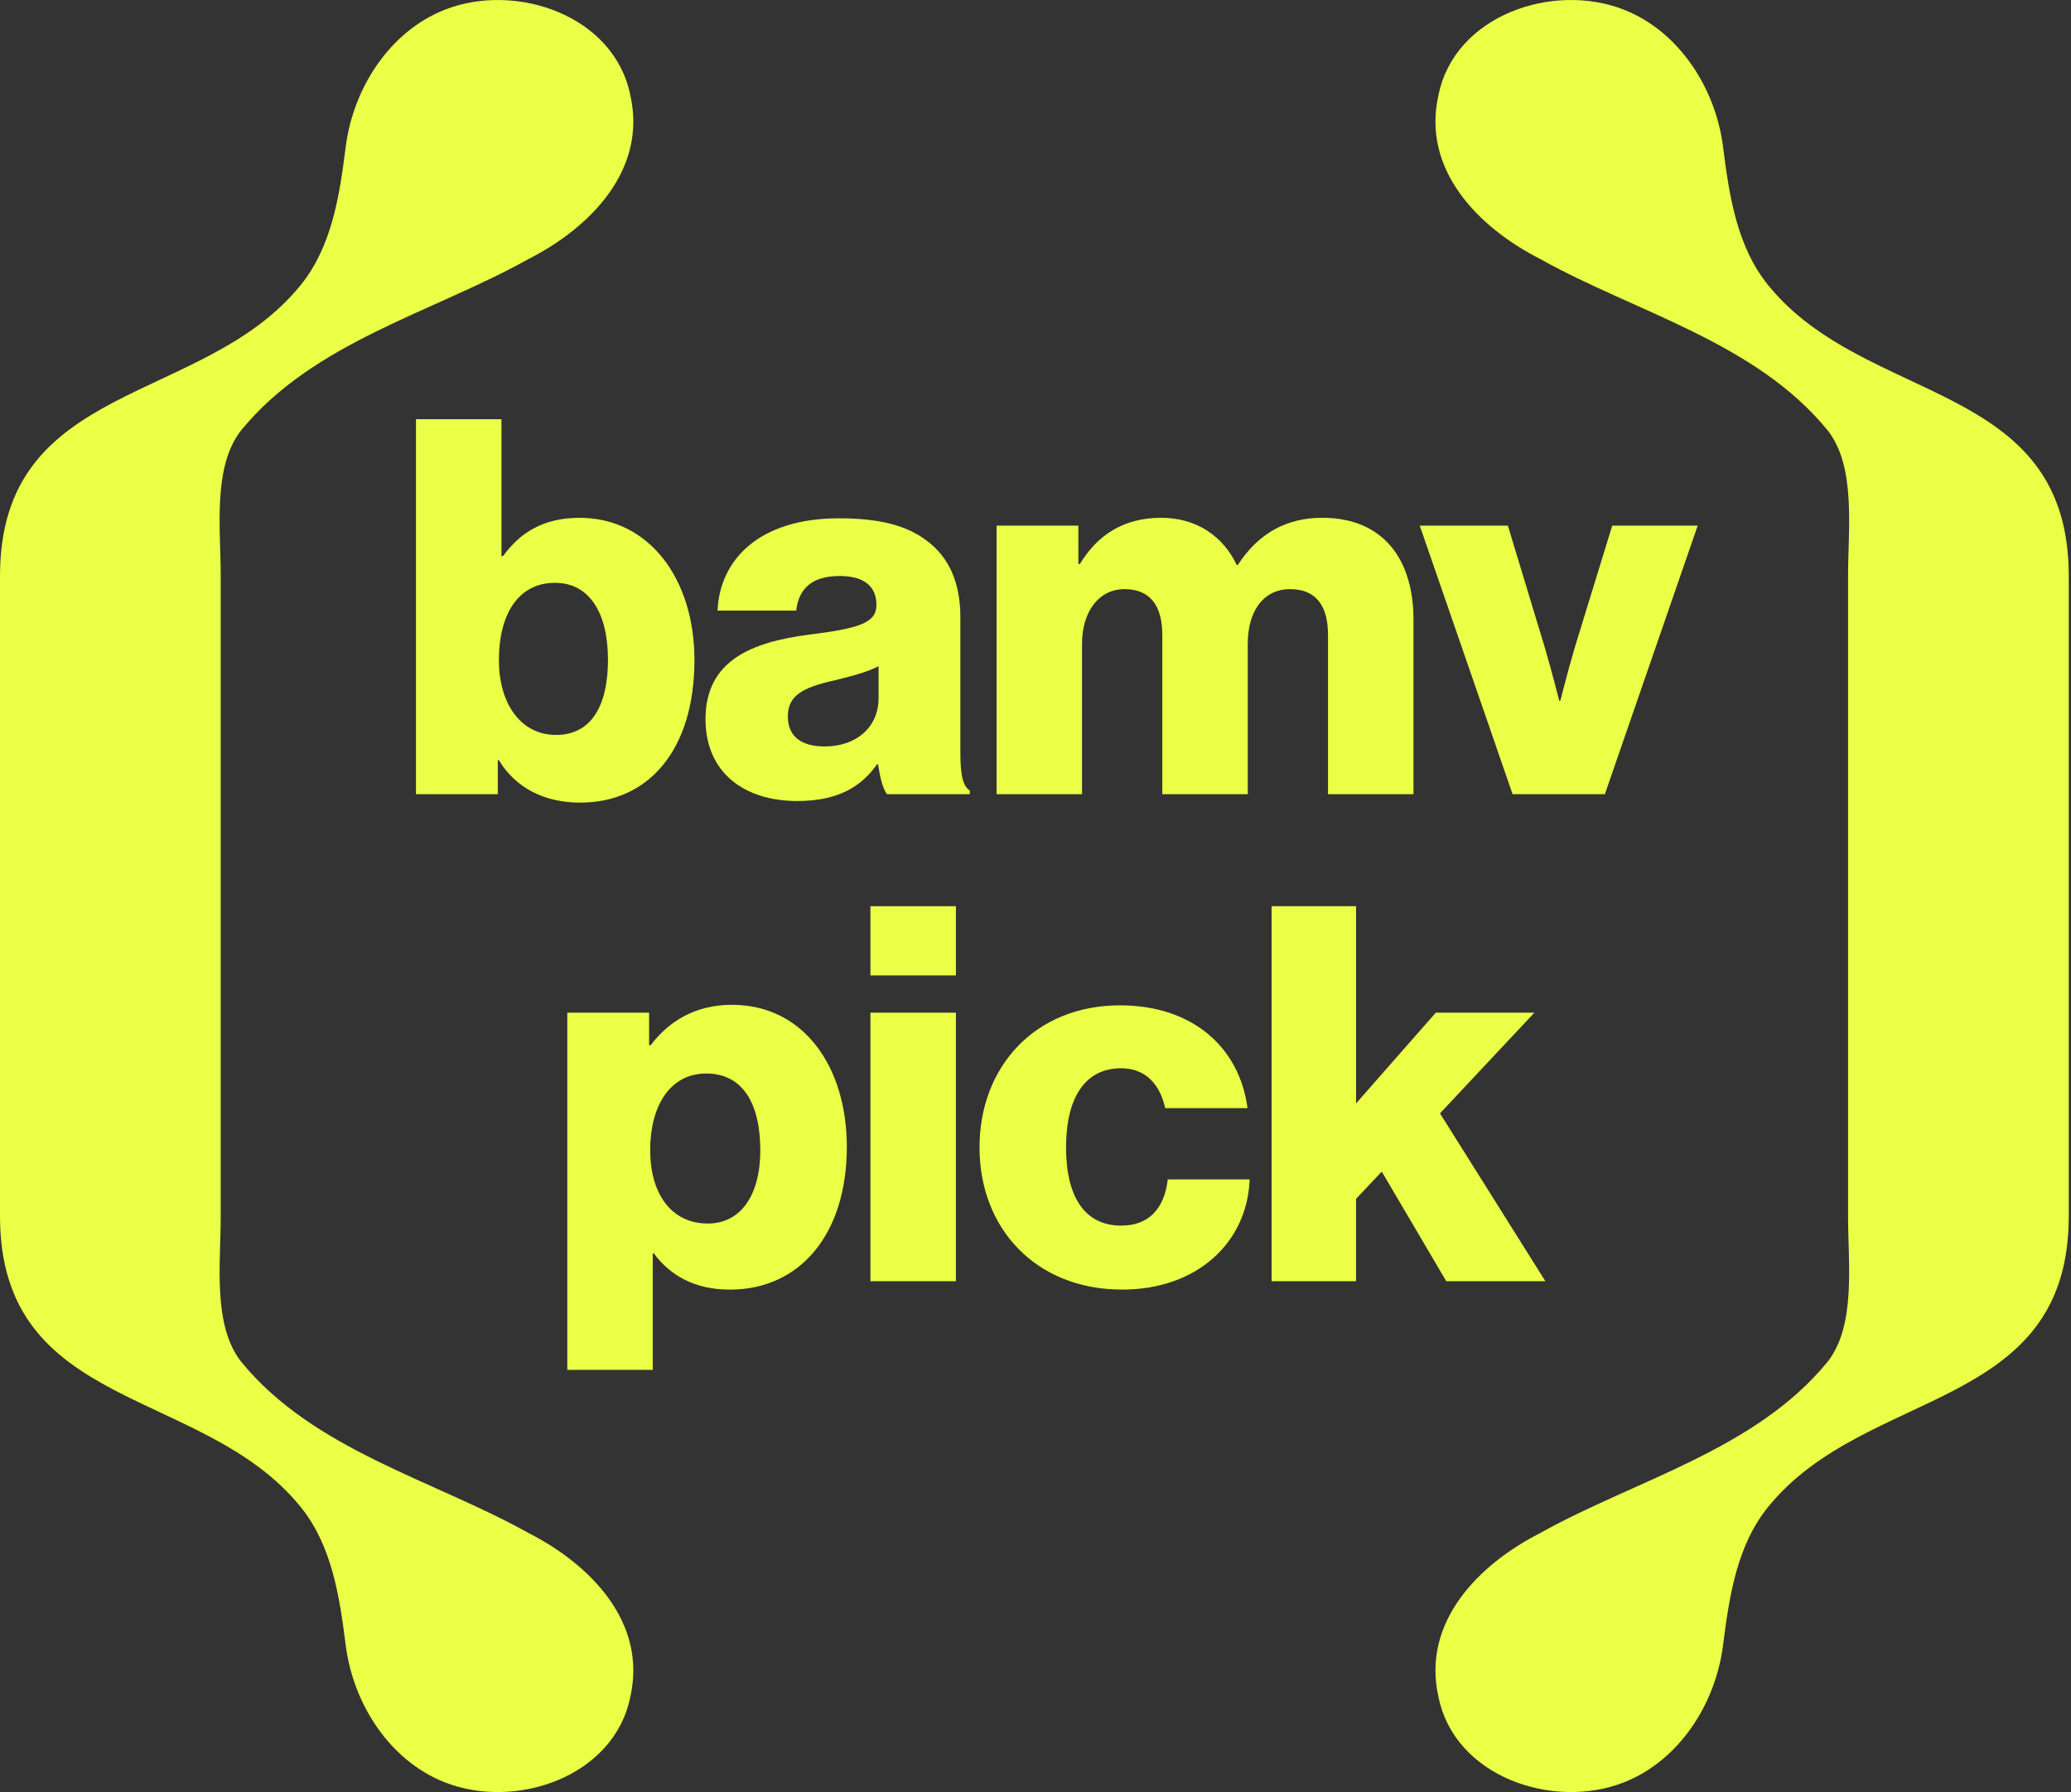
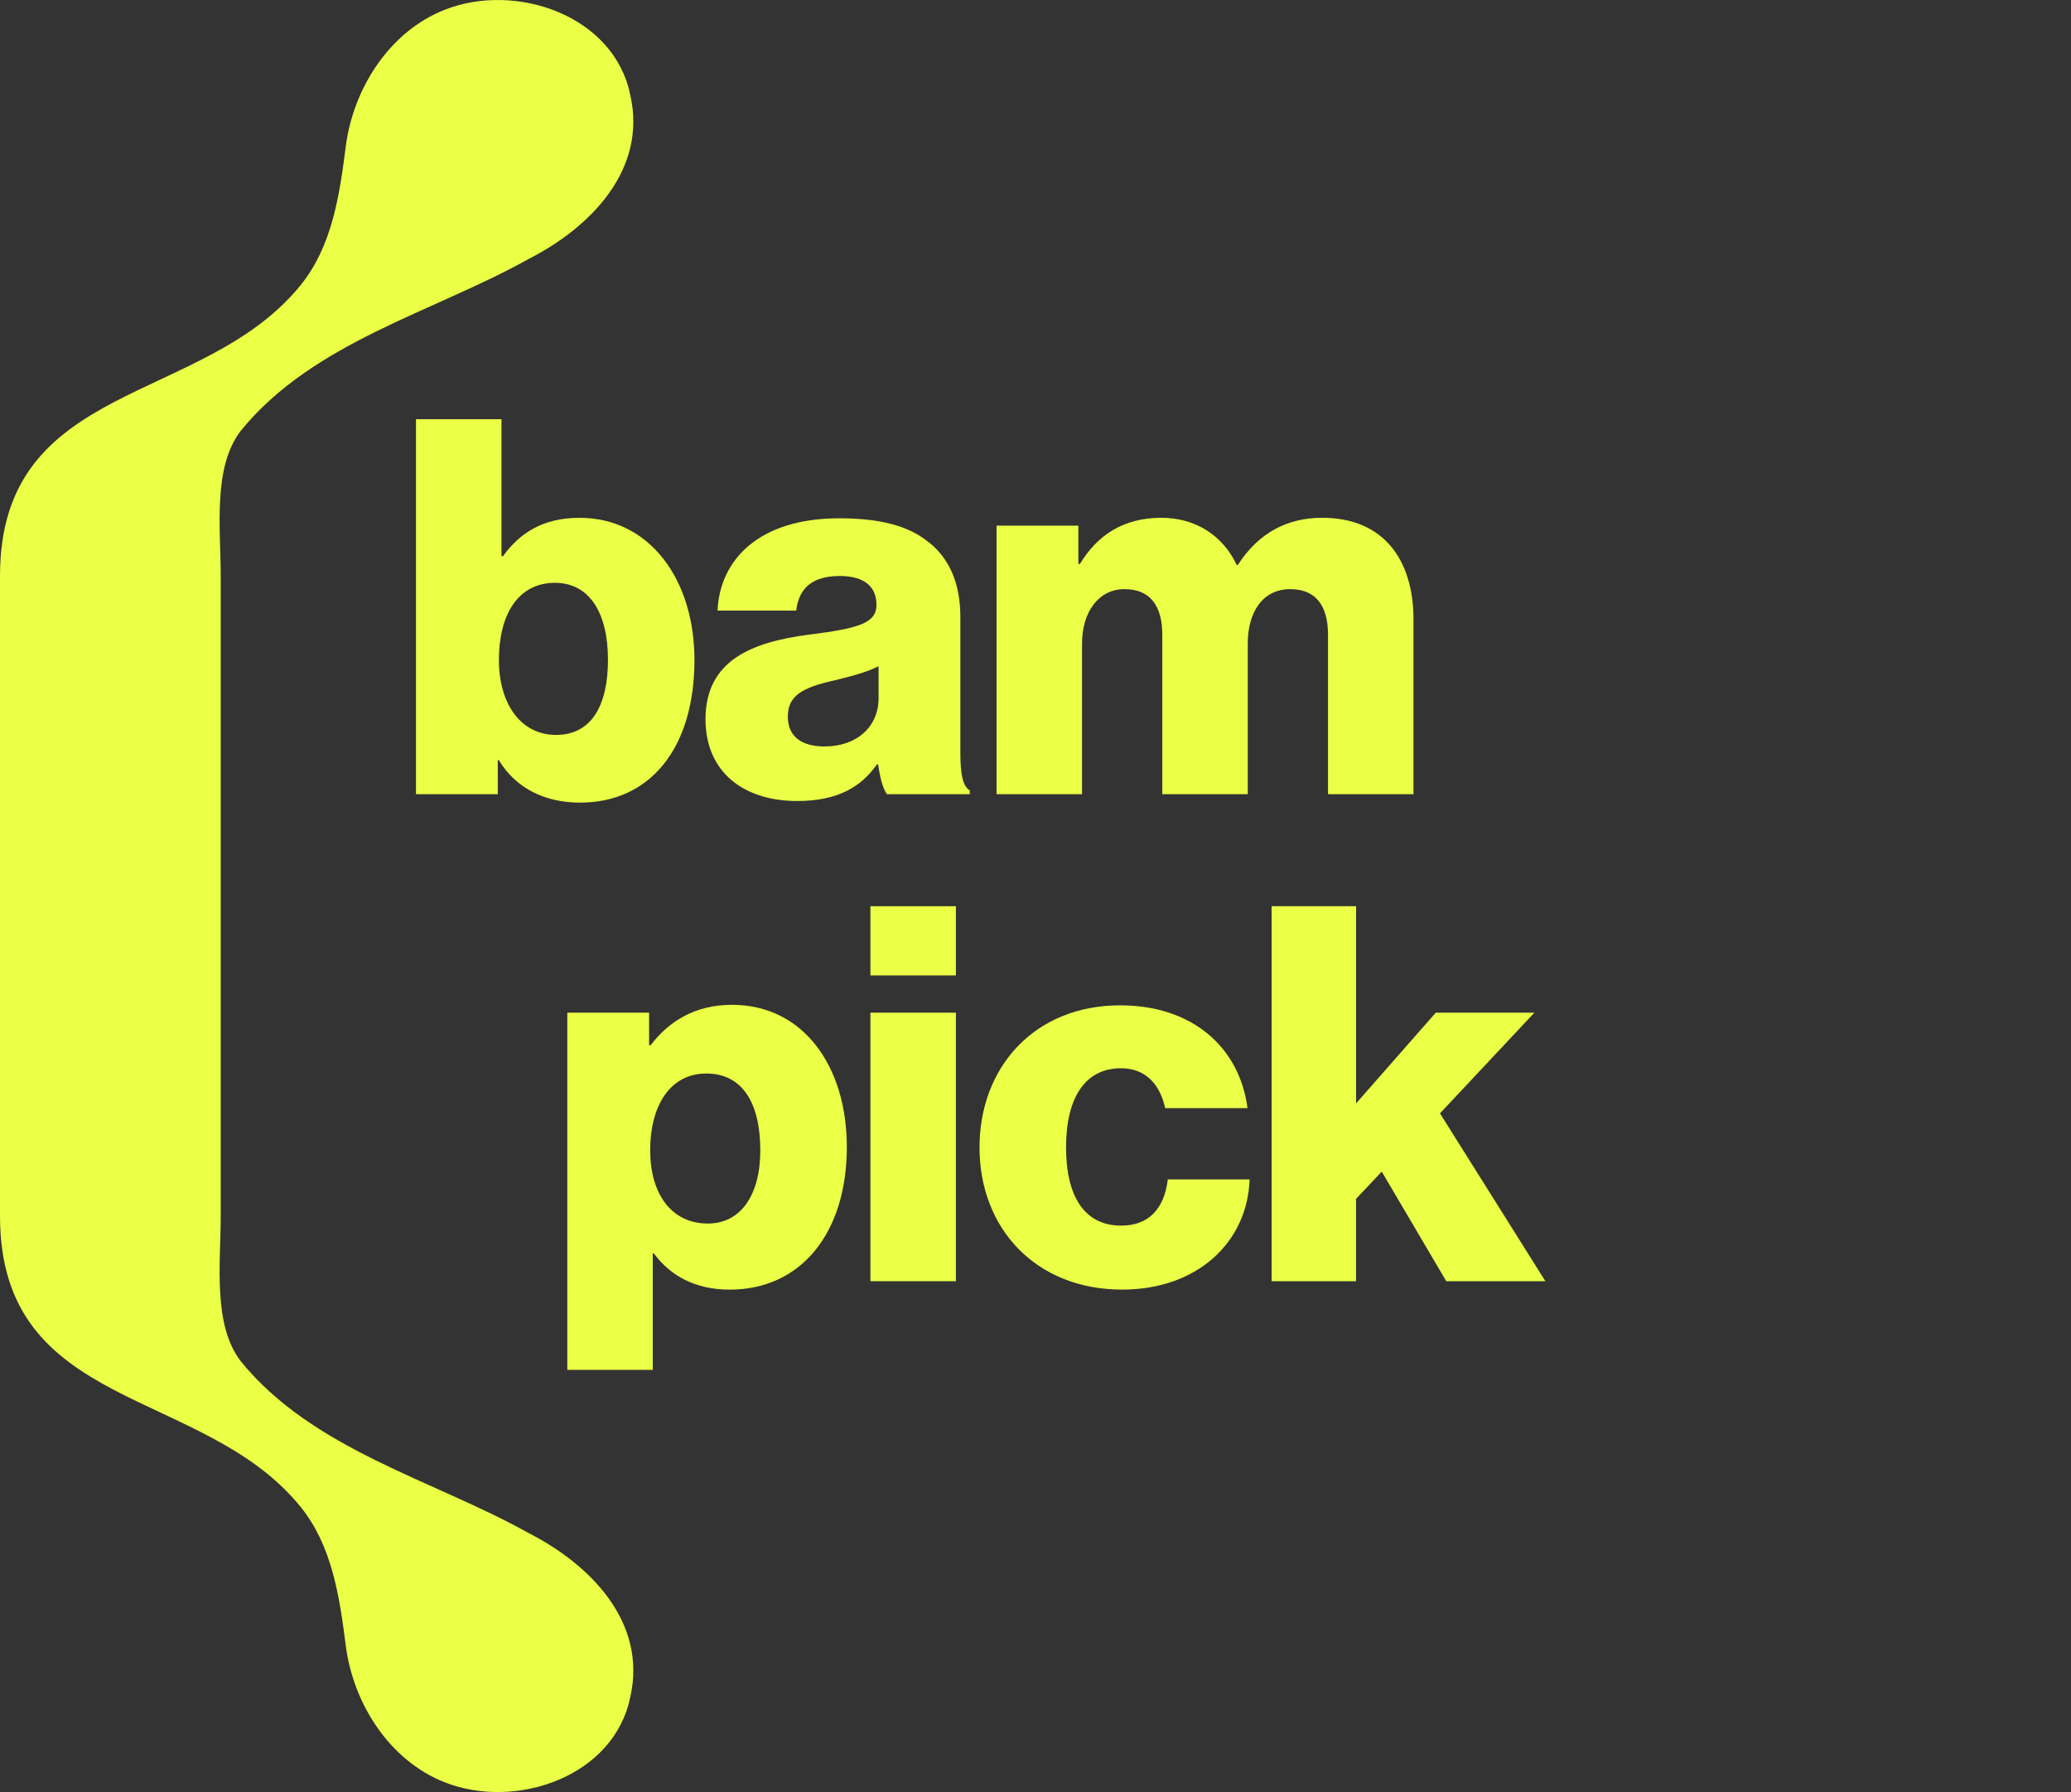
<svg xmlns="http://www.w3.org/2000/svg" width="831" height="719" viewBox="0 0 831 719" fill="none">
  <rect x="0" y="0" width="831" height="719" fill="#333333" stroke="none" />
-   <path d="M709.423 114.337C696.834 98.769 693.832 78.183 691.392 58.961C688.448 35.592 673.877 12.567 651.47 3.838C623.187 -7.228 583.7 6.072 577.205 38.124C570.354 68.114 593.265 91.346 618.009 103.912C656.19 125.265 704.52 137.213 733.457 172.794C744.82 187.457 741.544 212.063 741.544 231.113V487.887C741.544 506.948 744.809 531.555 733.457 546.206C704.52 581.787 656.19 593.735 618.009 615.088C593.277 627.654 570.366 650.874 577.205 680.876C583.711 712.928 623.198 726.228 651.47 715.162C673.888 706.433 688.448 683.419 691.392 660.039C693.832 640.817 696.834 620.231 709.423 604.663C748.578 556.161 830.106 566.654 830.106 487.887V231.113C830.106 152.346 748.578 162.839 709.423 114.337Z" fill="#EBFF46" />
  <path d="M120.683 114.337C133.272 98.769 136.274 78.183 138.714 58.961C141.658 35.592 156.229 12.567 178.636 3.838C206.919 -7.228 246.406 6.072 252.901 38.124C259.752 68.114 236.841 91.346 212.097 103.912C173.916 125.265 125.586 137.213 96.649 172.794C85.286 187.457 88.562 212.063 88.562 231.113V317.625V401.375V487.887C88.562 506.948 85.297 531.555 96.649 546.206C125.586 581.787 173.916 593.735 212.097 615.088C236.829 627.654 259.74 650.874 252.901 680.876C246.395 712.928 206.908 726.228 178.636 715.162C156.218 706.433 141.658 683.419 138.714 660.039C136.274 640.817 133.272 620.231 120.683 604.663C81.528 556.161 0 566.654 0 487.887V401.375V317.625V231.113C0 152.346 81.528 162.839 120.683 114.337Z" fill="#EBFF46" />
  <path d="M200.172 304.967H199.748V318.644H166.917V168.189H201.215V223.118H201.845C208.58 213.862 217.836 207.756 232.568 207.756C260.554 207.756 278.653 232.374 278.653 264.781C278.653 300.556 260.554 322.024 232.774 322.024C218.466 322.024 206.885 316.136 200.161 304.978L200.172 304.967ZM243.943 264.563C243.943 246.04 236.577 233.84 222.693 233.84C207.538 233.84 200.184 247.094 200.184 264.77C200.184 282.445 209.027 294.863 223.117 294.863C237.207 294.863 243.955 283.293 243.955 264.563H243.943Z" fill="#EBFF46" />
  <path d="M283.086 288.551C283.086 264.77 302.022 257.621 324.326 254.666C344.533 252.146 351.681 250.038 351.681 242.672C351.681 235.73 347.26 231.102 336.95 231.102C326.01 231.102 320.534 235.936 319.48 244.986H287.92C288.768 224.996 304.13 207.951 336.744 207.951C352.942 207.951 363.893 210.895 371.671 216.794C380.927 223.53 385.349 234.046 385.349 247.518V301.805C385.349 310.431 386.185 315.277 389.141 317.167V318.644H355.897C354.213 316.33 353.159 312.126 352.323 306.651H351.899C345.587 315.7 336.113 321.382 319.916 321.382C298.448 321.382 283.086 309.812 283.086 288.551ZM352.529 280.131V267.29C348.107 269.604 341.795 271.288 334.853 272.972C321.599 275.916 316.124 279.284 316.124 287.497C316.124 296.123 322.436 299.491 330.855 299.491C343.686 299.491 352.529 291.701 352.529 280.131Z" fill="#EBFF46" />
  <path d="M399.874 210.894H432.706V226.256H433.336C440.071 215.099 450.381 207.744 465.949 207.744C480.051 207.744 490.785 215.11 496.249 226.68H496.673C505.092 213.632 516.662 207.744 530.558 207.744C554.969 207.744 567.169 224.366 567.169 248.571V318.644H532.872V254.677C532.872 243.107 528.038 236.371 517.716 236.371C506.776 236.371 500.671 245.421 500.671 258.251V318.644H466.373V254.677C466.373 243.107 461.539 236.371 451.218 236.371C440.896 236.371 434.172 245.421 434.172 258.251V318.644H399.874V210.906V210.894Z" fill="#EBFF46" />
-   <path d="M569.69 210.895H605.041L619.773 259.5C622.923 270.234 625.661 281.174 625.661 281.174H626.085C626.085 281.174 628.822 270.234 631.973 259.5L646.911 210.895H681.208L643.967 318.633H606.931L569.69 210.895Z" fill="#EBFF46" />
  <path d="M227.631 406.301H260.462V419.349H261.092C268.458 409.669 278.974 403.151 293.706 403.151C322.321 403.151 339.791 427.769 339.791 460.176C339.791 495.104 321.061 517.419 292.869 517.419C278.985 517.419 269.088 511.943 262.352 502.893H261.928V549.608H227.631V406.301ZM305.069 461.436C305.069 442.924 298.127 430.713 283.396 430.713C268.664 430.713 260.886 443.967 260.886 461.436C260.886 478.906 269.305 490.899 284.037 490.899C297.085 490.899 305.081 479.742 305.081 461.436H305.069Z" fill="#EBFF46" />
  <path d="M349.264 363.583H383.562V391.363H349.264V363.583ZM349.264 406.301H383.562V514.039H349.264V406.301Z" fill="#EBFF46" />
  <path d="M393.036 460.383C393.036 427.975 415.339 403.357 449.431 403.357C478.676 403.357 497.406 420.403 500.568 444.597H467.53C465.422 434.917 459.534 428.605 449.854 428.605C435.123 428.605 427.757 440.805 427.757 460.383C427.757 479.96 435.123 491.736 449.854 491.736C460.588 491.736 467.106 485.424 468.584 473.213H501.415C500.579 498.048 480.796 517.408 450.278 517.408C415.557 517.408 393.036 492.79 393.036 460.383Z" fill="#EBFF46" />
  <path d="M510.247 363.583H544.133V442.706L576.116 406.301H615.683L577.8 446.704L620.093 514.039H580.32L554.431 470.062L544.121 481.002V514.039H510.236V363.583H510.247Z" fill="#EBFF46" />
</svg>